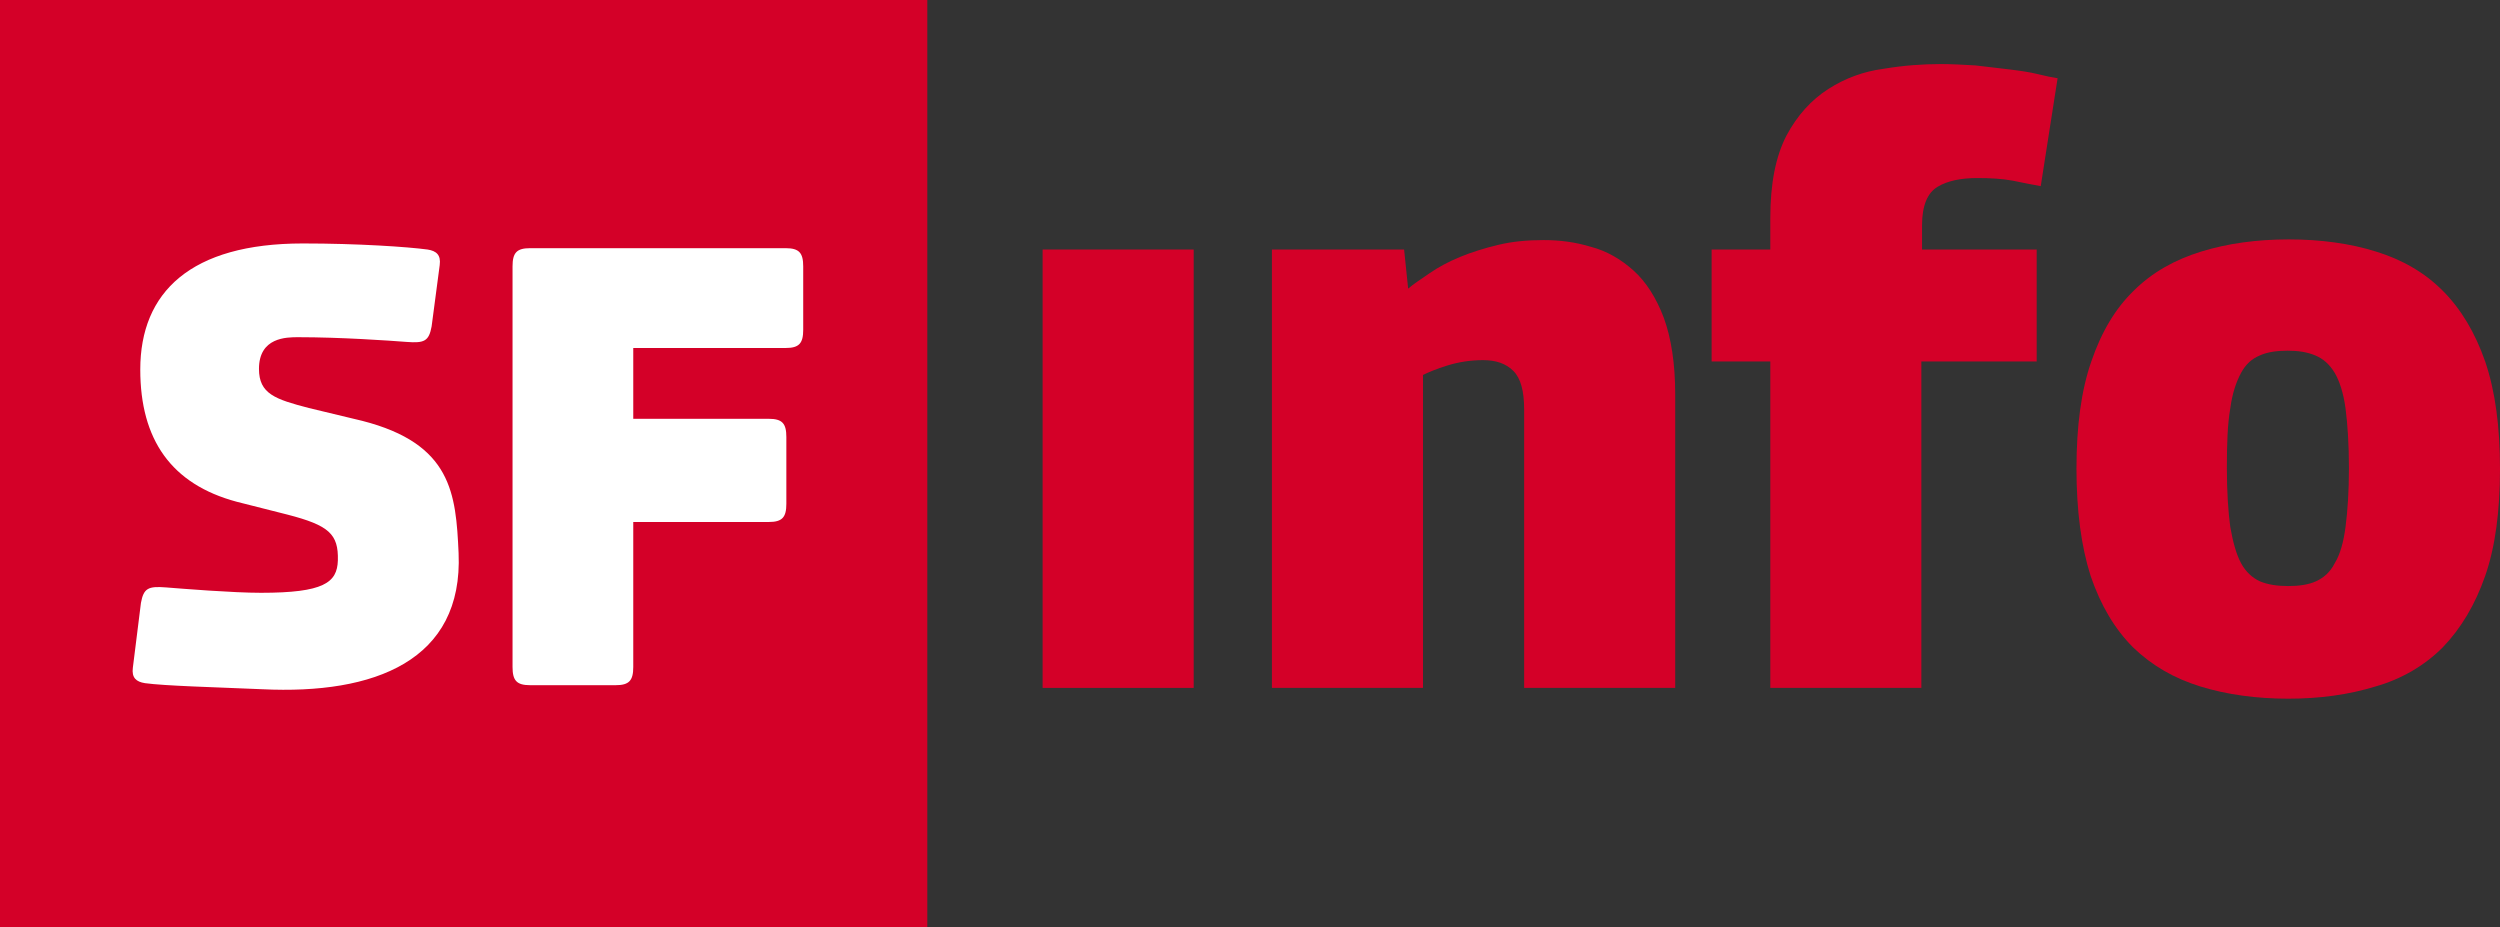
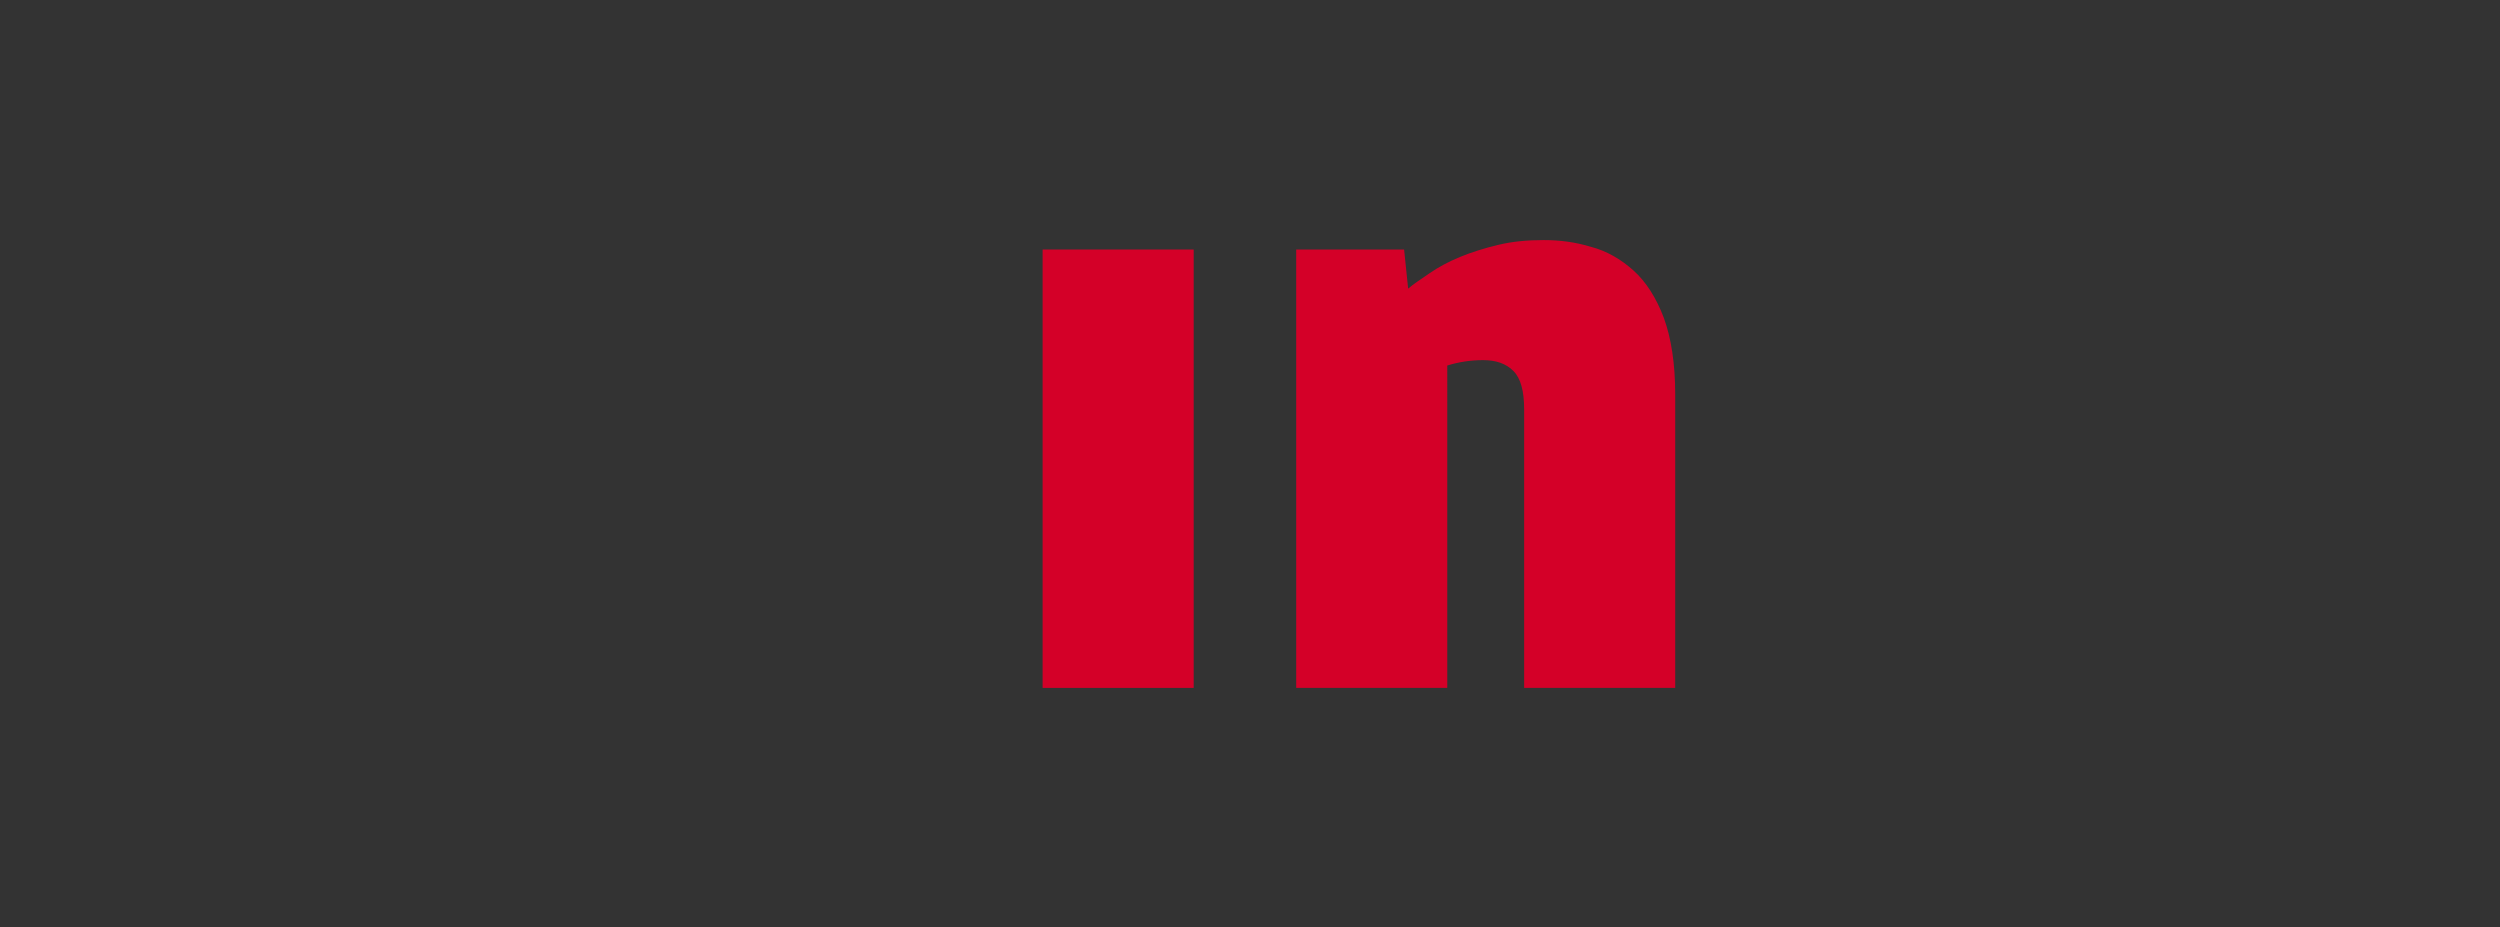
- <svg xmlns="http://www.w3.org/2000/svg" xmlns:ns1="http://www.inkscape.org/namespaces/inkscape" version="1.1" id="svg2032" x="0px" y="0px" viewBox="0 0 370.7 137.5" style="enable-background:new 0 0 370.7 137.5;" xml:space="preserve">
+ <svg xmlns="http://www.w3.org/2000/svg" version="1.1" id="svg2032" x="0px" y="0px" viewBox="0 0 370.7 137.5" style="enable-background:new 0 0 370.7 137.5;" xml:space="preserve">
  <rect x="0" y="0" width="370.7" height="137.5" fill="#333333" stroke="none" />
  <style type="text/css">
	.st0{fill:#D40028;}
	.st1{fill:#FFFFFF;}
</style>
  <g>
-     <rect class="st0" width="137.5" height="137.5" />
-     <path id="path692_1_" ns1:connector-curvature="0" class="st1" d="M44.9,36.1c-16.6,0-24.1,7.2-24.1,18.7   c0,10.4,4.6,17,14.3,19.6l7.5,1.9c6.2,1.6,7.6,2.9,7.5,6.8c-0.1,3.3-2.1,4.8-11.4,4.8c-4.2,0-11.6-0.6-14.1-0.8   c-2.6-0.2-3.3,0.1-3.7,2.3L19.7,99c-0.2,1.5,0.5,2.1,1.8,2.3c2.9,0.4,10.3,0.6,17.4,0.9C55.5,103,68.7,98,68,82   c-0.4-8.8-1-16.2-14.3-19.6l-7.9-1.9c-5-1.3-7.4-2.1-7.4-5.8c0-4.7,4.1-4.7,5.8-4.7c6.3,0,13.5,0.5,16.1,0.7   c2.6,0.2,3.3-0.1,3.7-2.3l1.2-9.1c0.2-1.5-0.5-2.1-1.8-2.3C60.4,36.6,53.1,36.1,44.9,36.1z M78.6,36.8c-2,0-2.6,0.7-2.6,2.7v59.4   c0,2,0.6,2.7,2.6,2.7h12.7c2,0,2.6-0.7,2.6-2.7V77.4H114c2,0,2.6-0.7,2.6-2.7v-9.9c0-2-0.6-2.7-2.6-2.7H93.9V51.6h22.6   c2,0,2.6-0.7,2.6-2.7v-9.4c0-2-0.6-2.7-2.6-2.7L78.6,36.8z" />
-   </g>
+     </g>
  <g>
    <path class="st0" d="M154.6,37h22.4v65h-22.4V37z" />
-     <path class="st0" d="M188.6,37h19.6l0.6,5.8c0.8-0.7,1.9-1.4,3.2-2.3c1.3-0.9,2.8-1.7,4.5-2.4c1.7-0.7,3.6-1.3,5.7-1.8   c2.1-0.5,4.3-0.7,6.7-0.7s4.7,0.3,7,1c2.3,0.6,4.4,1.8,6.3,3.5s3.4,4.1,4.5,7c1.1,3,1.7,6.8,1.7,11.4V102H226V60.7   c0-2.7-0.5-4.6-1.6-5.7c-1.1-1.1-2.6-1.6-4.5-1.6c-1.9,0-3.7,0.3-5.3,0.8c-1.6,0.5-2.8,1-3.6,1.4V102h-22.4V37z" />
-     <path class="st0" d="M262.5,102V53.6h-8.7V37h8.7v-4.6c0-5.2,0.8-9.2,2.4-12.3c1.6-3,3.7-5.3,6.2-6.9c2.5-1.6,5.2-2.6,8.2-3   c3-0.5,5.8-0.7,8.5-0.7c1.6,0,3.3,0.1,5.1,0.2c1.8,0.2,3.5,0.4,5.1,0.6c1.6,0.2,3,0.4,4.2,0.7c1.2,0.3,2.2,0.5,2.9,0.6l-2.5,16   c-1.2-0.2-2.6-0.5-4.1-0.8c-1.6-0.3-3.3-0.4-5.3-0.4c-2.4,0-4.4,0.4-5.9,1.3c-1.5,0.9-2.3,2.8-2.3,5.7V37H302v16.6h-17.1V102H262.5   z" />
-     <path class="st0" d="M307.9,69.5c0-6.3,0.7-11.6,2.2-15.9c1.5-4.4,3.6-7.9,6.3-10.5c2.7-2.7,6.1-4.6,10-5.8c3.9-1.2,8.2-1.8,13-1.8   c4.7,0,9.1,0.6,12.9,1.8c3.9,1.2,7.2,3.1,9.9,5.8c2.7,2.7,4.8,6.2,6.3,10.5c1.5,4.4,2.2,9.7,2.2,15.9c0,6.3-0.7,11.6-2.2,15.9   c-1.5,4.3-3.6,7.8-6.3,10.6c-2.7,2.7-6.1,4.7-10,5.8c-3.9,1.2-8.2,1.8-12.9,1.8c-4.7,0-9.1-0.6-13-1.8c-3.9-1.2-7.2-3.1-10-5.8   c-2.7-2.7-4.8-6.2-6.3-10.6C308.6,81,307.9,75.7,307.9,69.5z M339.3,86.9c1.6,0,3-0.2,4.1-0.7c1.1-0.5,2.1-1.3,2.8-2.7   c0.8-1.3,1.3-3.1,1.6-5.4c0.3-2.3,0.5-5.2,0.5-8.7c0-3.5-0.2-6.5-0.5-8.8c-0.3-2.3-0.9-4.1-1.6-5.3c-0.8-1.3-1.7-2.1-2.9-2.6   c-1.2-0.5-2.5-0.7-4.1-0.7c-1.6,0-3,0.2-4.1,0.7c-1.2,0.5-2.1,1.3-2.8,2.6c-0.7,1.3-1.3,3-1.6,5.3c-0.4,2.3-0.5,5.2-0.5,8.8   c0,3.5,0.2,6.5,0.5,8.7c0.4,2.3,0.9,4.1,1.6,5.4c0.7,1.3,1.7,2.2,2.8,2.7C336.3,86.7,337.7,86.9,339.3,86.9z" />
+     <path class="st0" d="M188.6,37h19.6l0.6,5.8c0.8-0.7,1.9-1.4,3.2-2.3c1.3-0.9,2.8-1.7,4.5-2.4c1.7-0.7,3.6-1.3,5.7-1.8   c2.1-0.5,4.3-0.7,6.7-0.7s4.7,0.3,7,1c2.3,0.6,4.4,1.8,6.3,3.5s3.4,4.1,4.5,7c1.1,3,1.7,6.8,1.7,11.4V102H226V60.7   c0-2.7-0.5-4.6-1.6-5.7c-1.1-1.1-2.6-1.6-4.5-1.6c-1.9,0-3.7,0.3-5.3,0.8V102h-22.4V37z" />
  </g>
</svg>